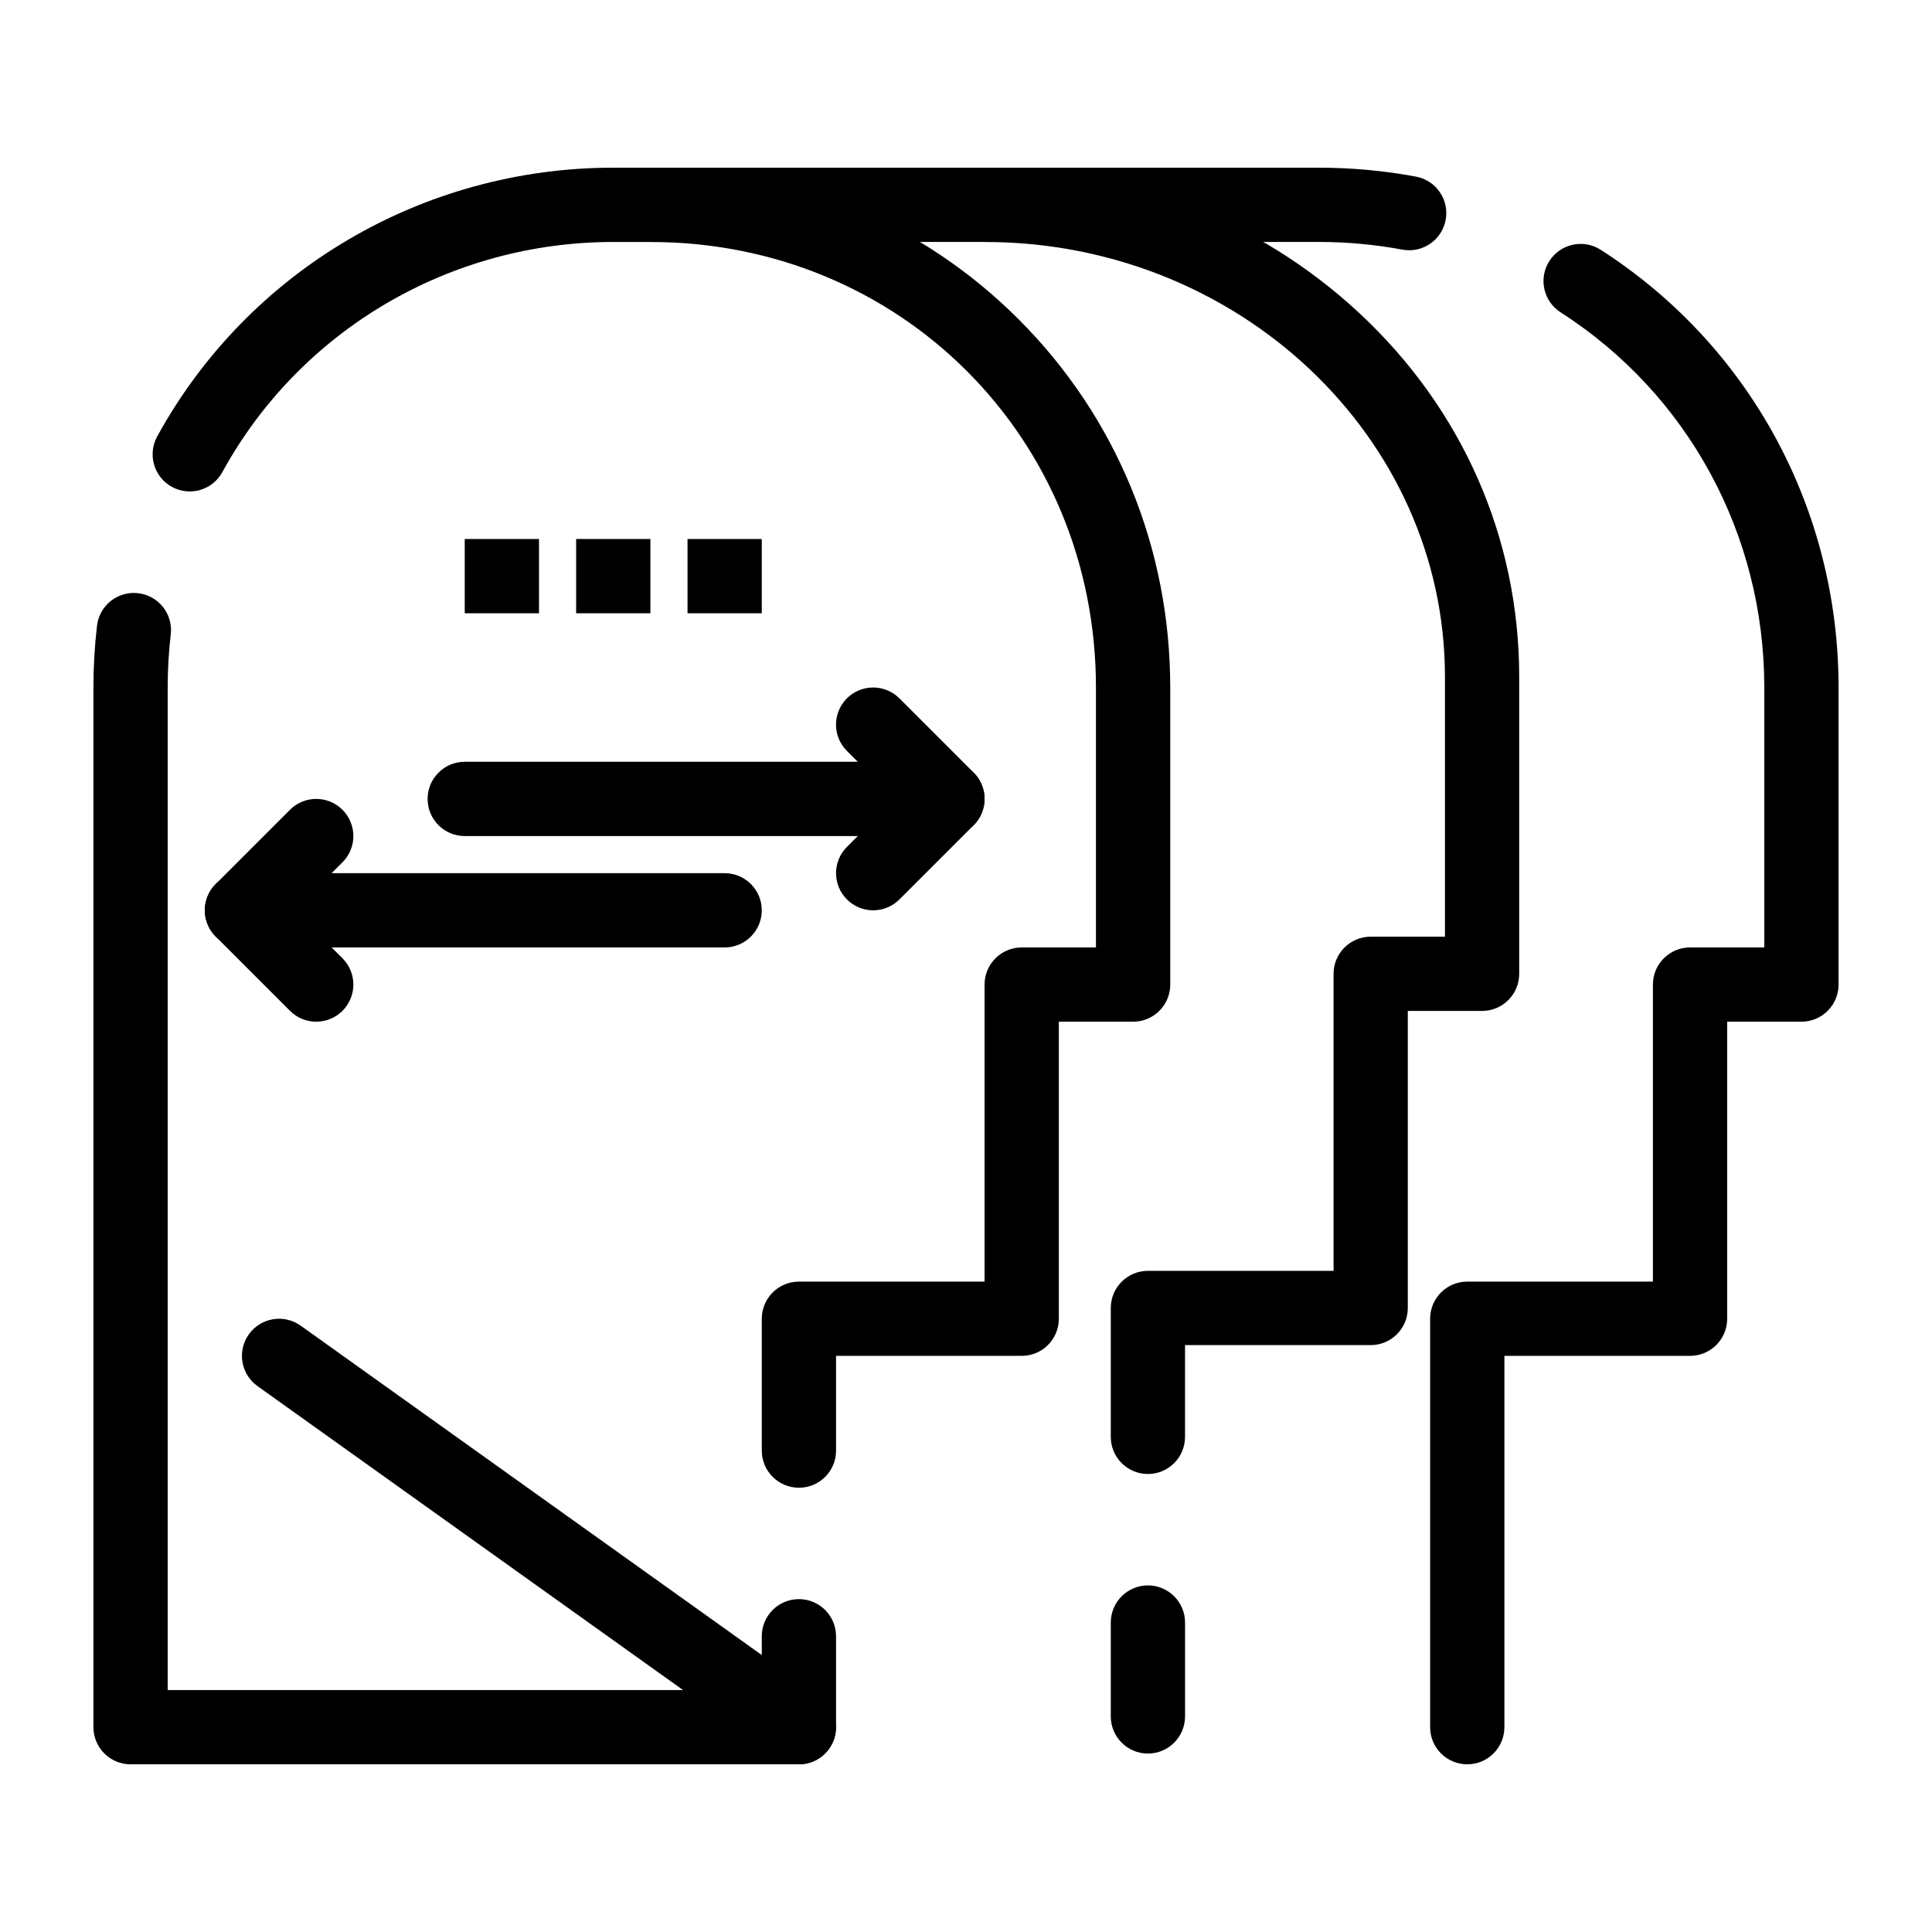
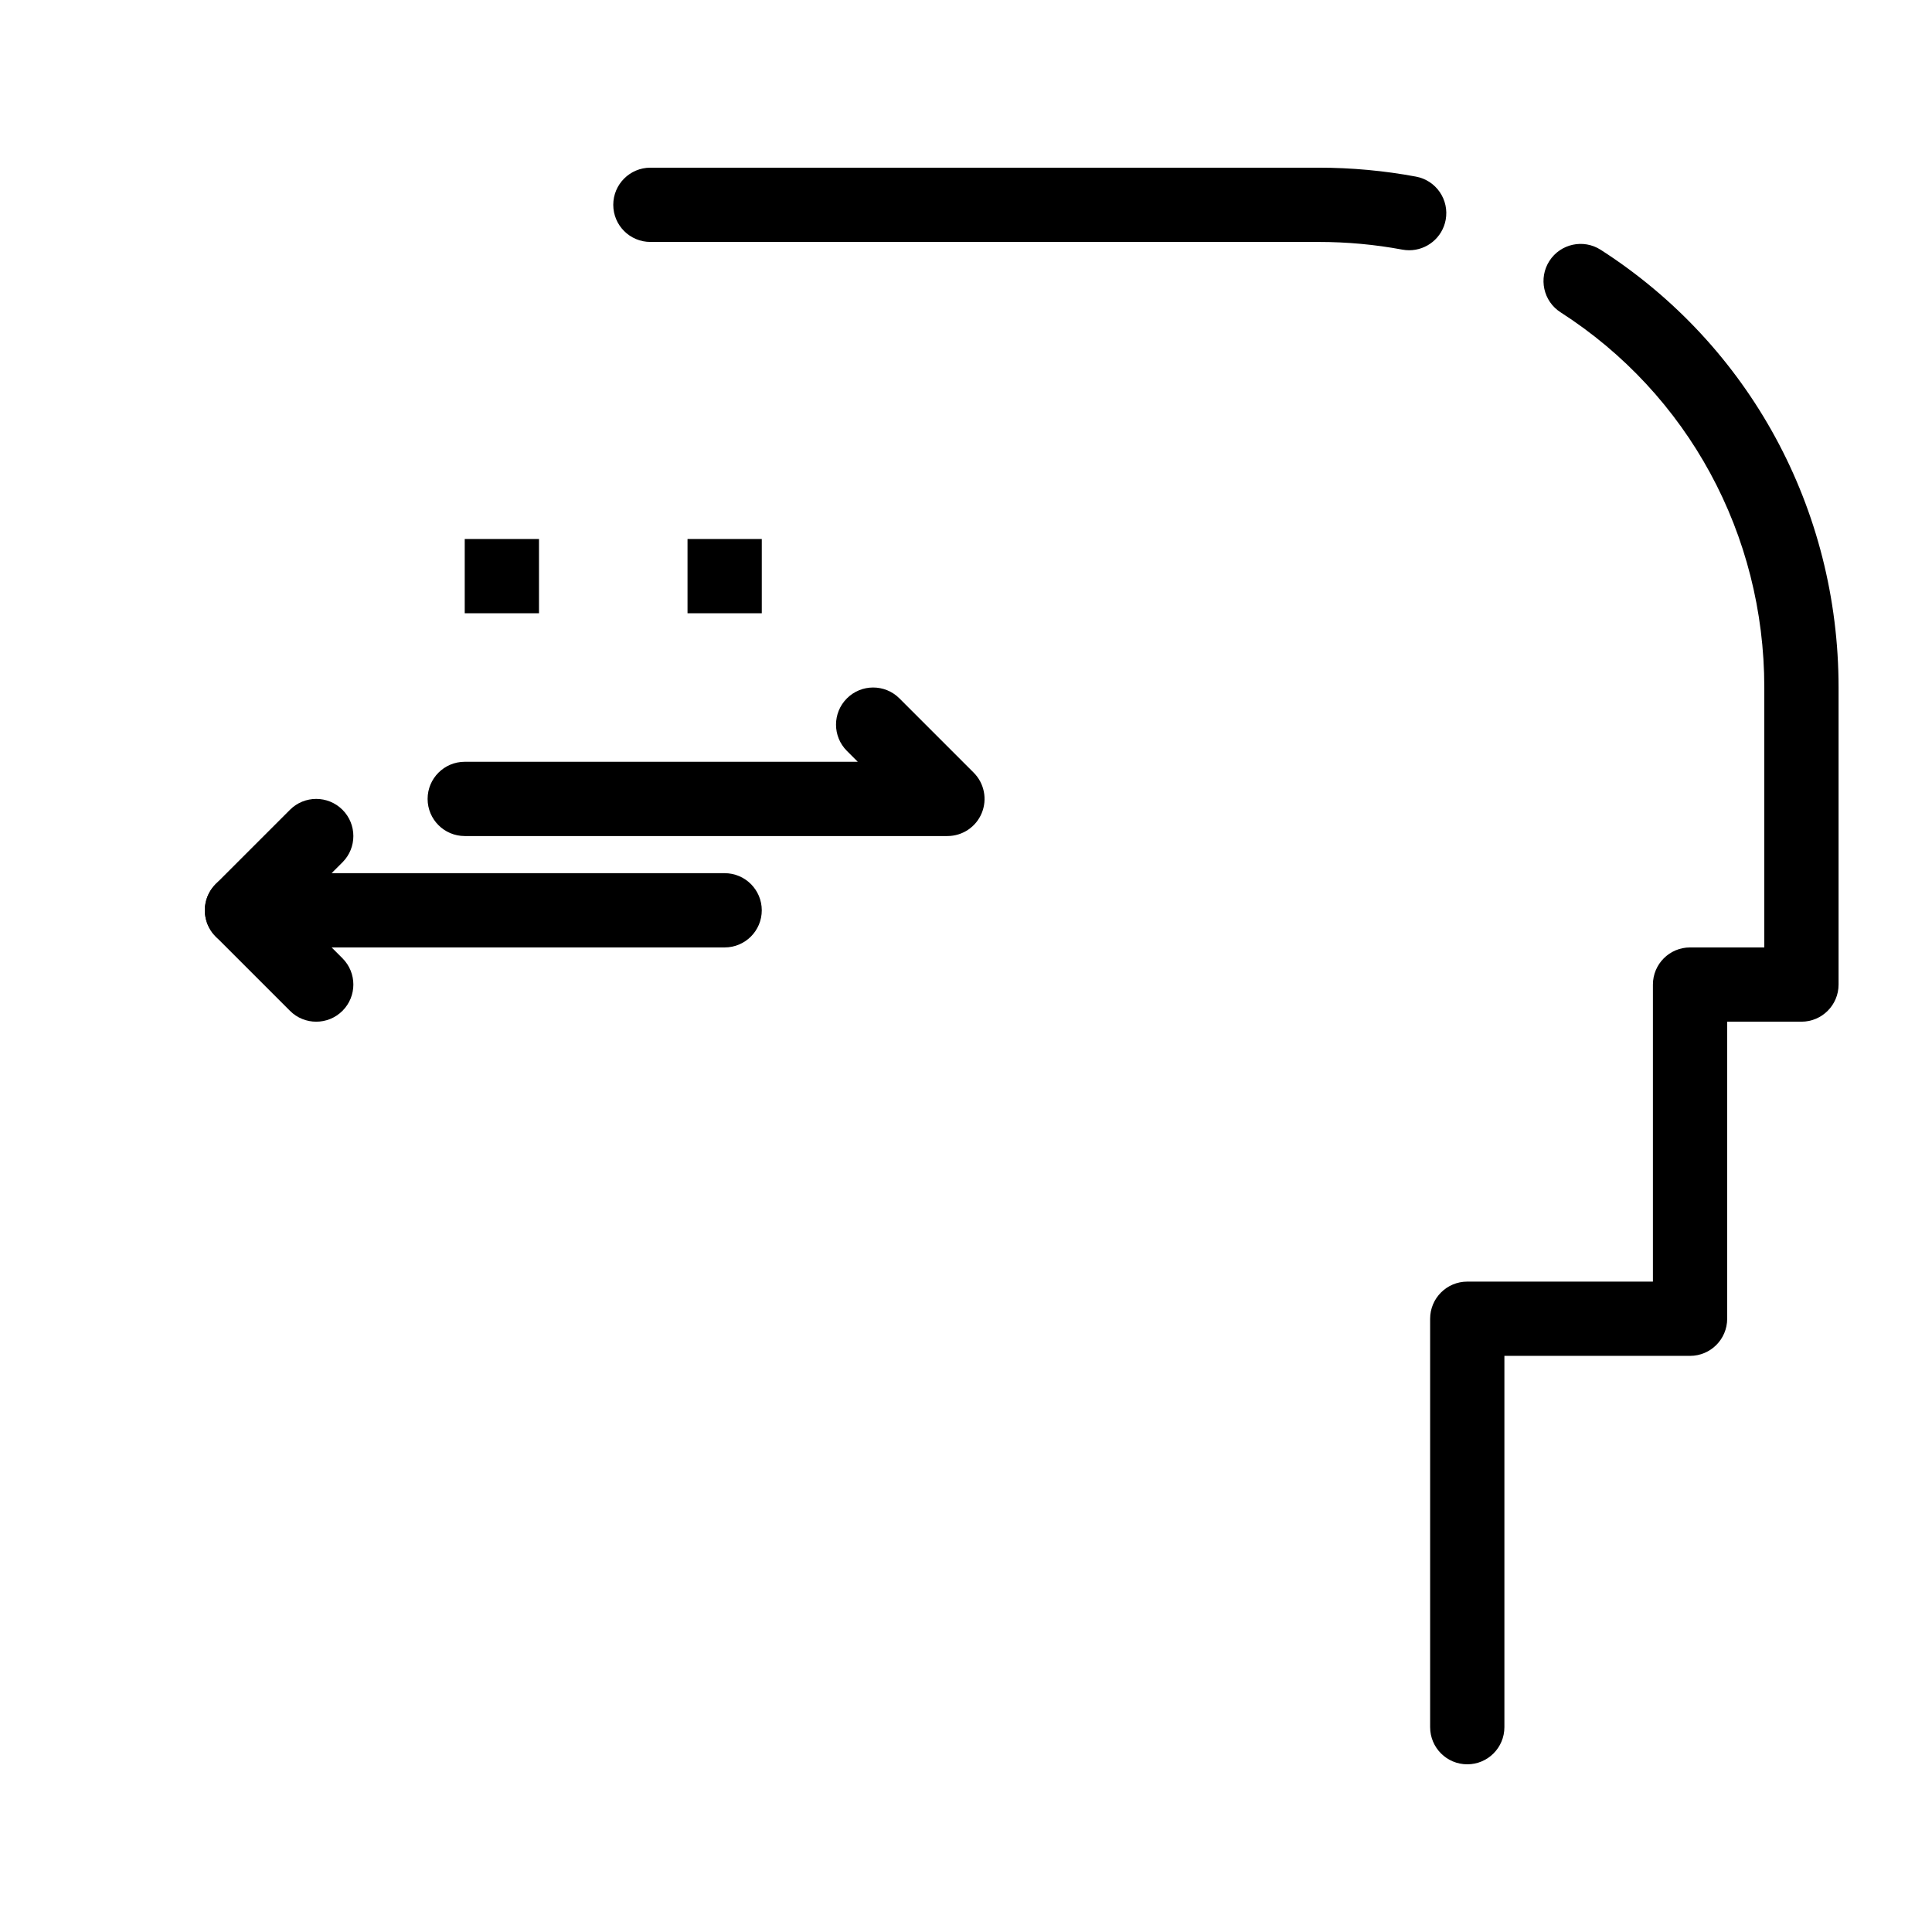
<svg xmlns="http://www.w3.org/2000/svg" fill="#000000" width="800px" height="800px" version="1.1" viewBox="144 144 512 512">
  <g>
-     <path d="m355.72 611.56h-177.12c-5.434 0-9.84-4.406-9.84-9.84v-275.52c0-5.469 0.316-10.973 0.945-16.359 0.629-5.398 5.508-9.266 10.914-8.637 5.398 0.629 9.266 5.516 8.637 10.91-0.543 4.637-0.816 9.375-0.816 14.086v265.68h157.44v-14.258c0-5.434 4.406-9.84 9.84-9.84s9.84 4.406 9.84 9.84v24.098c0 5.434-4.406 9.84-9.84 9.84zm0-73.297c-5.434 0-9.84-4.406-9.84-9.84v-34.941c0-5.434 4.406-9.84 9.84-9.84h49.199v-78.719c0-5.434 4.406-9.84 9.84-9.84h19.68v-68.879c0-66.215-51.867-118.08-118.08-118.08h-9.84c-43.293 0-82.988 23.371-103.6 61-2.613 4.766-8.59 6.516-13.359 3.902-4.766-2.609-6.516-8.59-3.902-13.359 24.07-43.934 70.379-71.227 120.87-71.227h9.84c37.02 0 71.676 14.27 97.582 40.18 25.91 25.906 40.176 60.562 40.176 97.582v78.719c0 5.434-4.406 9.84-9.84 9.84h-19.68v78.719c0 5.434-4.406 9.84-9.84 9.84h-49.199v25.102c0 5.434-4.406 9.844-9.84 9.844z" />
-     <path d="m448.21 608.71c-5.434 0-9.84-4.406-9.84-9.84v-24.883c0-5.434 4.406-9.84 9.84-9.84s9.84 4.406 9.84 9.84v24.883c0 5.434-4.406 9.84-9.84 9.84zm0-74.086c-5.434 0-9.84-4.406-9.84-9.84v-34.156c0-5.434 4.406-9.84 9.84-9.84h49.199v-78.719c0-5.434 4.406-9.84 9.84-9.84h19.68v-68.879c0-63.539-54.734-115.23-122.02-115.23-5.434 0-9.84-4.406-9.84-9.84s4.406-9.84 9.84-9.84c37.316 0 72.582 13.676 99.293 38.504 27.344 25.418 42.402 59.656 42.402 96.406v78.719c0 5.434-4.406 9.84-9.84 9.84h-19.68v78.719c0 5.434-4.406 9.84-9.84 9.84h-49.199v24.316c0 5.438-4.406 9.844-9.84 9.844z" />
    <path d="m532.84 611.56c-5.434 0-9.84-4.406-9.84-9.84v-108.24c0-5.434 4.406-9.84 9.84-9.84h49.199v-78.719c0-5.434 4.406-9.84 9.84-9.84h19.68v-68.879c0-40.562-20.184-77.734-53.992-99.438-4.574-2.934-5.898-9.023-2.965-13.598 2.934-4.574 9.023-5.902 13.598-2.965 39.473 25.34 63.039 68.703 63.039 116v78.719c0 5.434-4.406 9.84-9.84 9.84h-19.68v78.719c0 5.434-4.406 9.84-9.84 9.84h-49.199v98.398c0 5.438-4.406 9.844-9.84 9.844zm-15.391-401.24c-0.598 0-1.207-0.055-1.816-0.168-7.238-1.352-14.691-2.035-22.152-2.035h-177.12c-5.434 0-9.84-4.406-9.84-9.84s4.406-9.84 9.84-9.84h177.12c8.668 0 17.336 0.797 25.766 2.367 5.344 0.996 8.867 6.133 7.871 11.477-0.887 4.734-5.019 8.039-9.668 8.039z" />
-     <path d="m355.71 611.56c-1.98 0-3.977-0.594-5.711-1.832l-137.76-98.398c-4.422-3.16-5.445-9.305-2.289-13.727 3.16-4.422 9.305-5.445 13.727-2.289l137.76 98.398c4.422 3.16 5.445 9.305 2.289 13.727-1.922 2.691-4.945 4.121-8.016 4.121z" />
    <path d="m267.16 286.84h19.68v19.68h-19.68z" />
-     <path d="m296.68 286.84h19.68v19.68h-19.68z" />
    <path d="m326.2 286.84h19.68v19.68h-19.68z" />
    <path d="m395.08 365.56h-127.92c-5.434 0-9.84-4.406-9.84-9.84s4.406-9.84 9.84-9.84h104.16l-2.883-2.883c-3.844-3.844-3.844-10.074 0-13.918s10.074-3.844 13.918 0l19.68 19.68c2.812 2.812 3.656 7.047 2.133 10.723-1.52 3.68-5.109 6.078-9.09 6.078z" />
-     <path d="m375.4 385.24c-2.519 0-5.039-0.961-6.957-2.883-3.844-3.844-3.844-10.074 0-13.918l19.68-19.68c3.844-3.84 10.074-3.84 13.918 0 3.844 3.844 3.844 10.074 0 13.918l-19.68 19.68c-1.922 1.922-4.441 2.883-6.961 2.883z" />
    <path d="m336.04 395.08h-127.92c-3.981 0-7.566-2.398-9.09-6.074-1.523-3.676-0.68-7.91 2.133-10.723l19.68-19.68c3.844-3.844 10.074-3.844 13.918 0s3.844 10.074 0 13.918l-2.883 2.879h104.16c5.434 0 9.84 4.406 9.84 9.84 0 5.434-4.406 9.84-9.84 9.84z" />
    <path d="m227.8 414.76c-2.519 0-5.039-0.961-6.957-2.883l-19.68-19.68c-3.844-3.844-3.844-10.074 0-13.918 3.844-3.84 10.074-3.84 13.918 0l19.68 19.68c3.844 3.844 3.844 10.074 0 13.918-1.922 1.922-4.441 2.883-6.961 2.883z" />
  </g>
</svg>